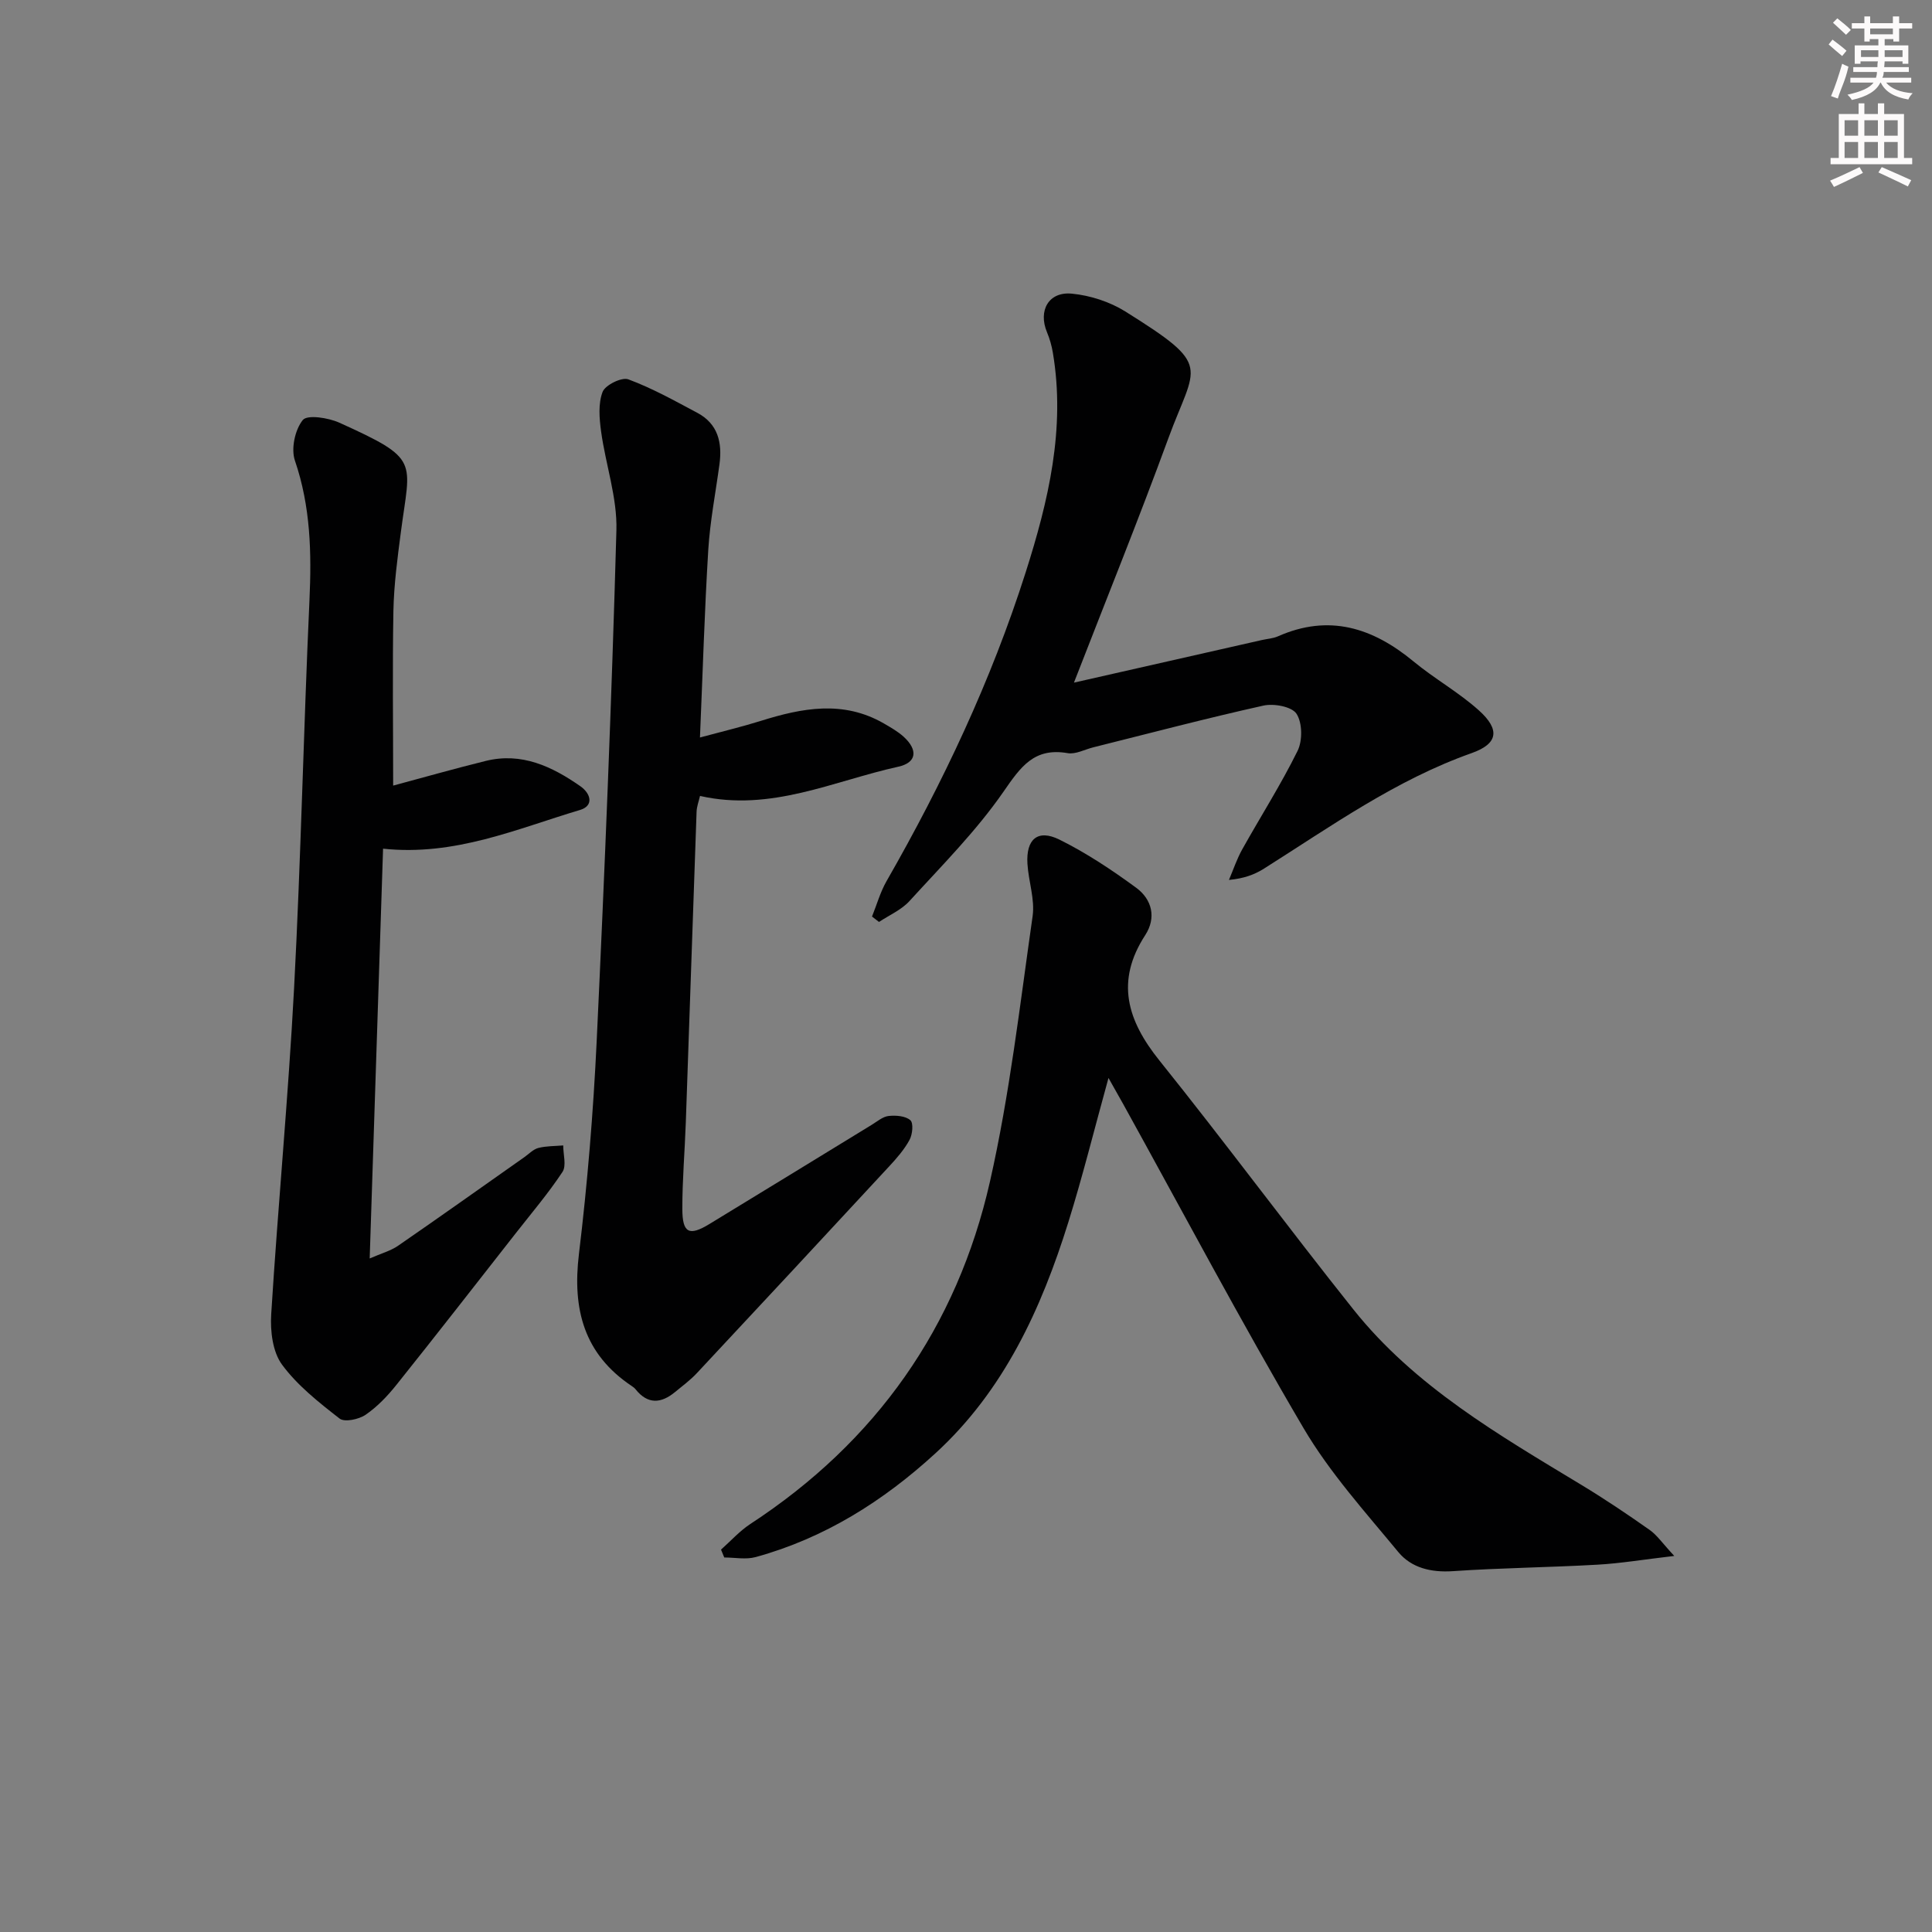
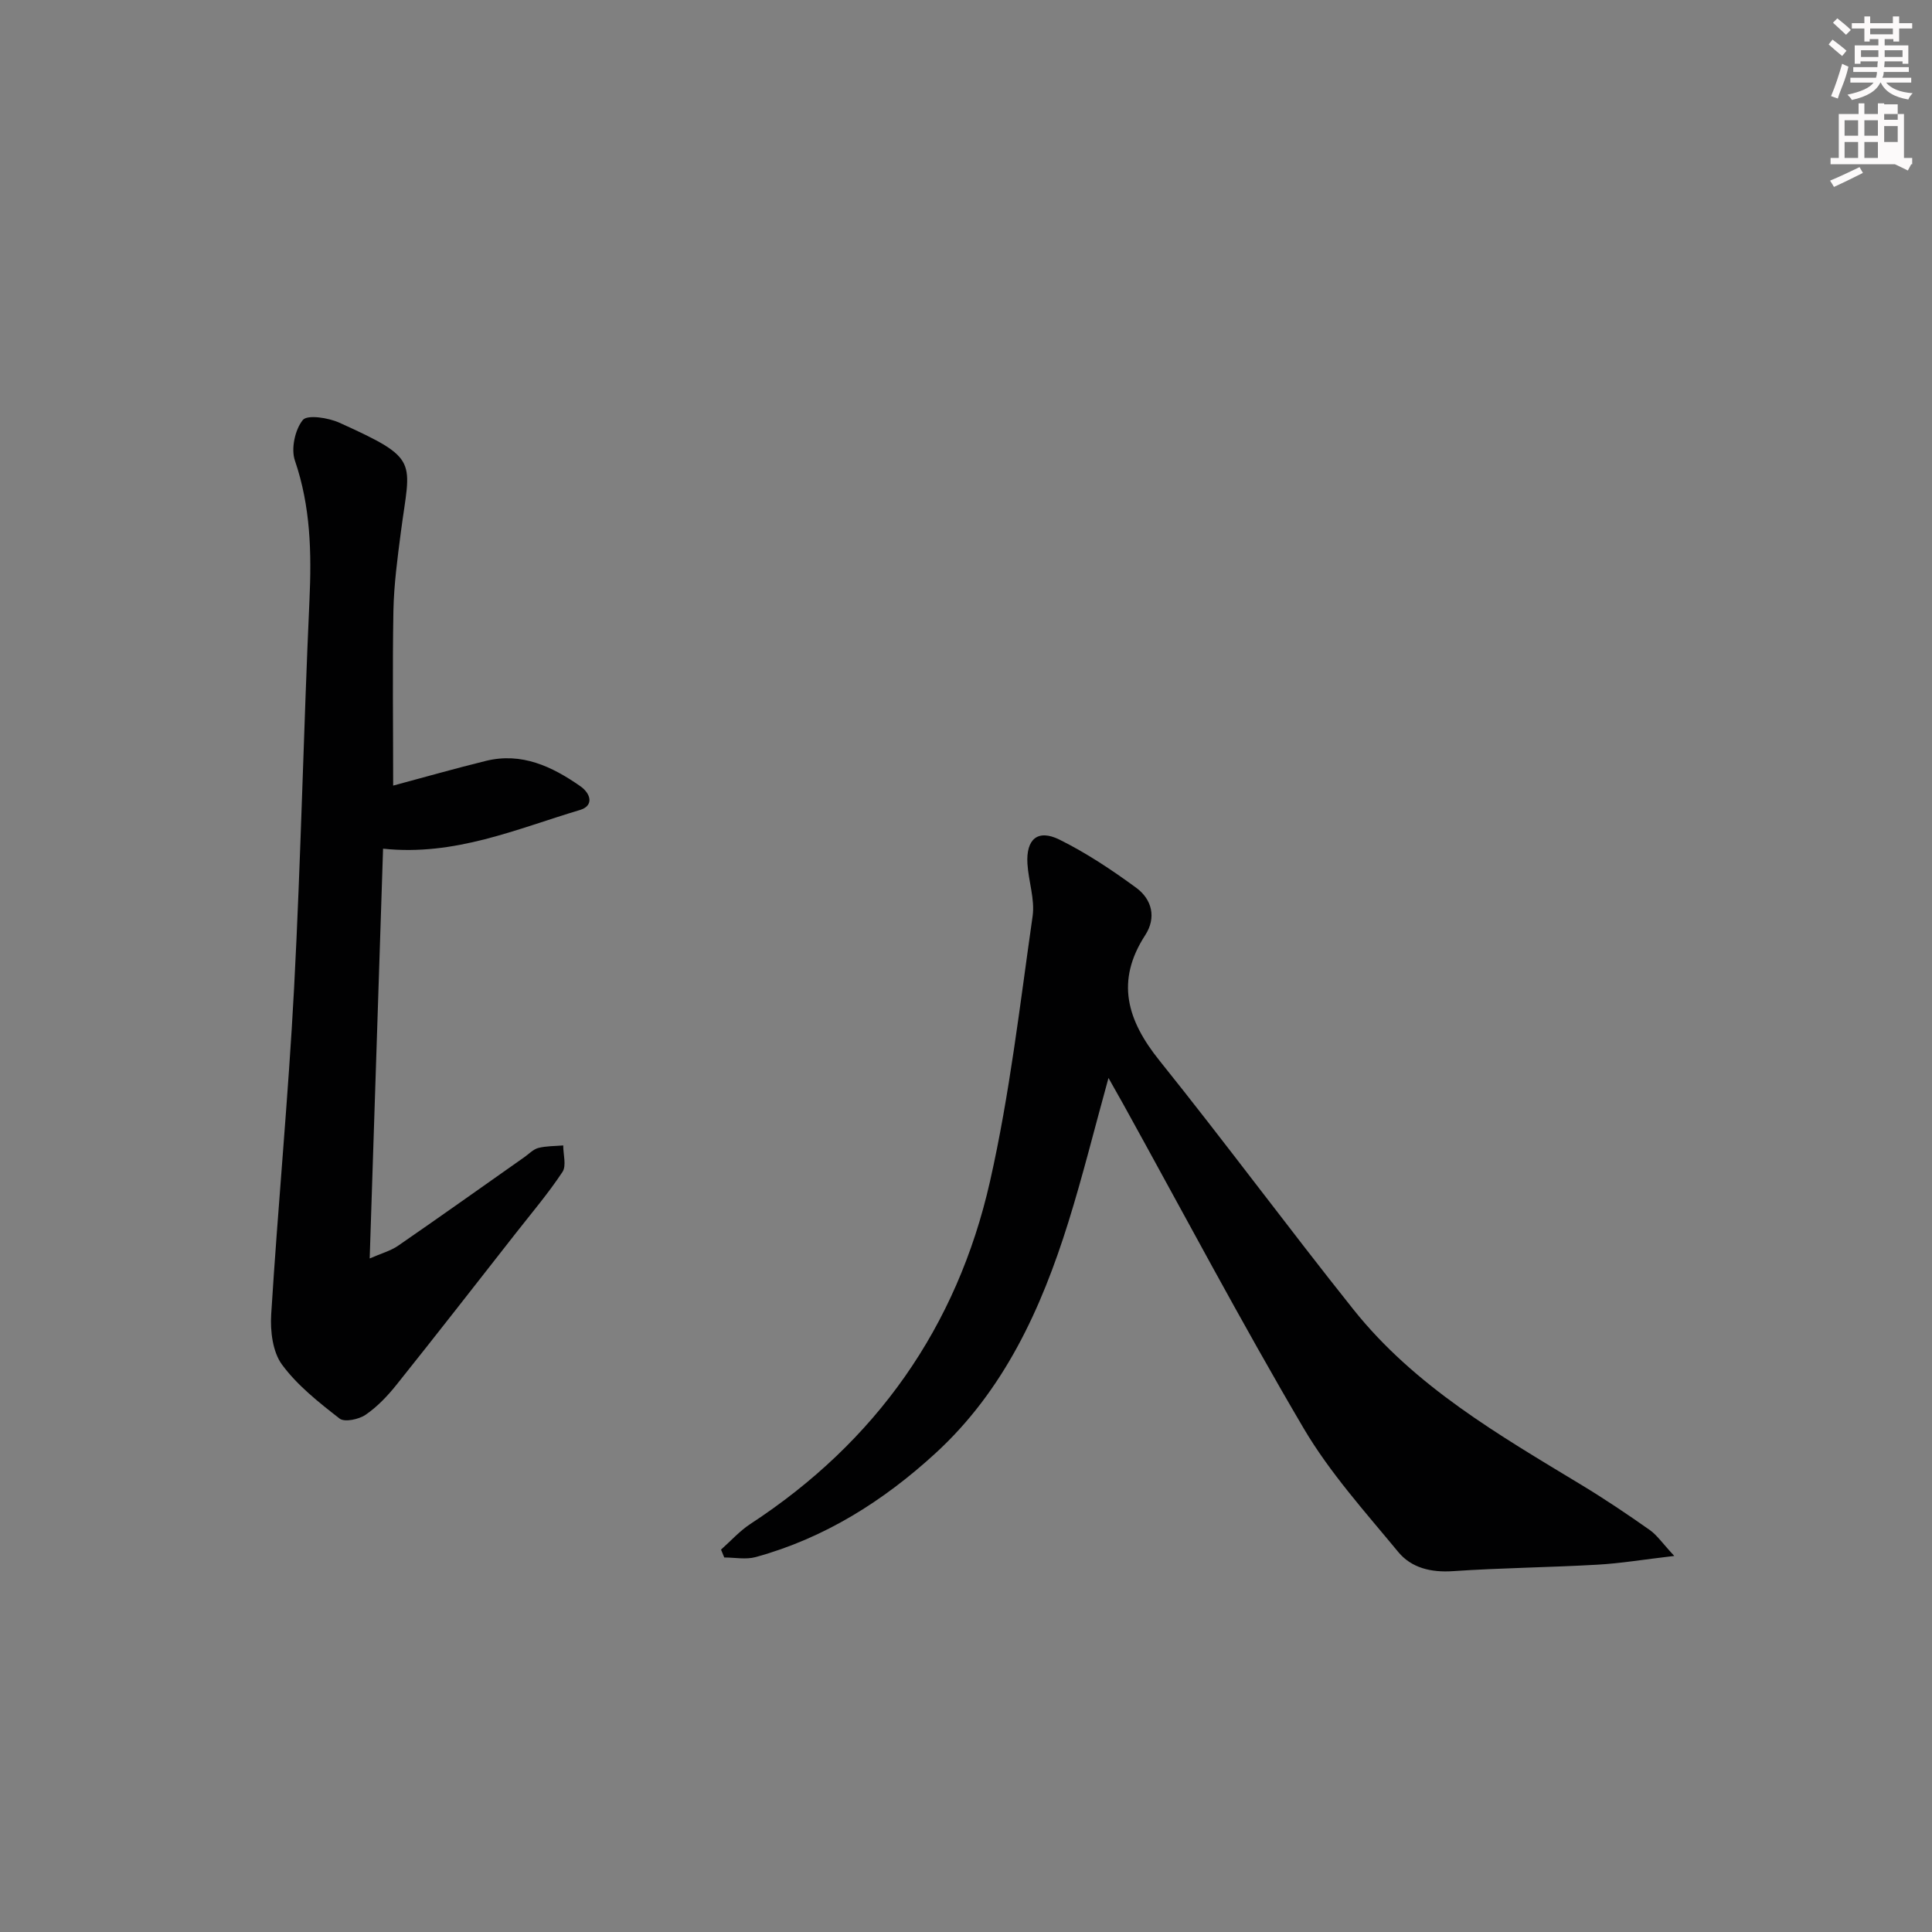
<svg xmlns="http://www.w3.org/2000/svg" enable-background="new 0 0 400 400" viewBox="0 0 400 400">
  <rect x="0" y="0" width="400" height="400" fill="#808080" stroke="none" />
  <g fill="#010102">
    <path d="m229.5 223.18c-2.96 10.71-5.35 20.38-8.31 29.86-5.61 17.97-13.34 34.86-27.53 47.86-10.78 9.88-22.97 17.57-37.22 21.48-2.02.55-4.32.08-6.49.08-.22-.54-.45-1.09-.67-1.63 2.01-1.78 3.84-3.84 6.06-5.3 26.03-17.01 42.8-40.78 49.62-70.9 4.09-18.06 6.2-36.58 8.83-54.94.5-3.49-.85-7.22-1.07-10.86-.31-5.09 2.13-7.22 6.62-5 5.59 2.77 10.88 6.29 15.92 9.99 3.24 2.39 4.2 6.17 1.84 9.8-6.19 9.54-3.73 17.63 2.94 25.94 13.63 16.98 26.58 34.51 40.16 51.54 12.71 15.95 30.11 25.98 47.21 36.33 4.83 2.92 9.52 6.08 14.14 9.33 1.52 1.07 2.63 2.74 5.09 5.38-6.28.73-11.08 1.54-15.9 1.81-9.96.57-19.95.66-29.91 1.34-4.54.31-8.61-.67-11.33-3.96-6.85-8.3-14.19-16.43-19.61-25.64-12.97-22.05-24.95-44.69-37.33-67.08-.79-1.43-1.6-2.85-3.06-5.43z" />
-     <path d="m144.92 152.69c4.7-1.27 8.66-2.21 12.54-3.42 8.59-2.7 17.12-4.34 25.53.51 1.43.83 2.91 1.67 4.12 2.77 2.97 2.72 2.71 5.35-1.14 6.19-13.43 2.96-26.38 9.38-41.04 6.05-.25 1.1-.67 2.17-.71 3.26-.77 21.44-1.47 42.88-2.23 64.32-.21 5.98-.73 11.95-.72 17.93.01 5.01 1.41 5.68 5.61 3.12 11.22-6.82 22.41-13.7 33.62-20.55 1.13-.69 2.27-1.69 3.49-1.82 1.5-.16 3.48-.01 4.49.88.67.59.45 2.94-.17 4.07-1.09 2.01-2.66 3.81-4.24 5.51-13.23 14.29-26.49 28.55-39.78 42.77-1.35 1.45-2.98 2.65-4.52 3.92-2.89 2.39-5.66 2.61-8.19-.57-.2-.26-.48-.46-.76-.65-9.91-6.61-12.34-15.89-10.96-27.33 1.77-14.66 2.98-29.42 3.68-44.17 1.66-35.21 3.1-70.43 4.08-105.67.19-6.79-2.23-13.62-3.17-20.48-.37-2.71-.62-5.77.31-8.19.54-1.42 3.97-3.11 5.33-2.6 4.94 1.83 9.6 4.44 14.28 6.93 4.28 2.28 5.19 6.17 4.59 10.64-.8 5.91-1.95 11.8-2.32 17.73-.77 12.6-1.14 25.2-1.72 38.85z" />
    <path d="m81.4 162.65c6.09-1.63 12.6-3.49 19.17-5.11 7.42-1.83 13.69 1.13 19.56 5.22 2.2 1.53 2.89 4.06-.06 4.94-13.08 3.9-25.87 9.59-40.76 8.01-.91 27.71-1.82 55.66-2.77 84.84 2.37-1.04 4.33-1.56 5.89-2.64 8.76-6.04 17.43-12.21 26.14-18.34.95-.67 1.84-1.63 2.9-1.9 1.65-.42 3.42-.37 5.14-.52-.01 1.85.7 4.18-.15 5.48-2.93 4.43-6.39 8.5-9.67 12.69-8.21 10.47-16.38 20.98-24.69 31.37-1.85 2.32-3.98 4.56-6.4 6.22-1.4.96-4.36 1.59-5.39.79-4.3-3.35-8.75-6.85-11.93-11.18-1.93-2.63-2.45-6.94-2.23-10.41 1.4-22.54 3.55-45.04 4.74-67.59 1.41-26.72 1.96-53.49 3.18-80.23.45-9.85.24-19.43-3.01-28.93-.84-2.45.01-6.39 1.63-8.4.93-1.15 5.28-.48 7.56.55 16.85 7.62 14.69 7.73 12.75 22.62-.71 5.43-1.44 10.89-1.55 16.35-.21 11.93-.05 23.87-.05 36.17z" />
-     <path d="m222.35 141.33c12.76-2.89 25.81-5.85 38.87-8.81 1.13-.26 2.34-.32 3.38-.78 10.55-4.67 19.6-1.79 28.05 5.2 4.34 3.59 9.37 6.39 13.54 10.14 4.44 3.99 3.95 6.91-1.47 8.83-15.72 5.56-29.12 15.15-43.01 23.92-1.93 1.22-4.1 2.05-7.27 2.35.9-2.11 1.63-4.32 2.74-6.31 3.81-6.82 8.02-13.42 11.47-20.41 1.04-2.12 1-5.8-.22-7.68-.96-1.48-4.69-2.18-6.86-1.69-11.8 2.62-23.5 5.71-35.23 8.64-1.77.44-3.65 1.49-5.3 1.2-6.93-1.2-9.71 2.82-13.27 7.97-5.64 8.15-12.76 15.29-19.48 22.66-1.67 1.83-4.17 2.9-6.3 4.32-.48-.37-.97-.75-1.45-1.12.99-2.45 1.71-5.06 3.01-7.33 11.68-20.38 21.67-41.53 28.8-63.92 4.7-14.76 8.29-29.78 5.63-45.5-.24-1.44-.65-2.88-1.21-4.22-1.87-4.48.33-8.47 5.17-7.99 3.78.37 7.81 1.67 11.03 3.68 18.32 11.46 14.55 10.88 8.92 26.28-6.15 16.79-12.87 33.39-19.54 50.57z" />
  </g>
  <path d="m378.6 9.2.8-1c.9.7 1.9 1.4 2.9 2.3l-.9 1.1c-1.1-.9-2-1.7-2.8-2.4zm.5 10.7c.9-2.1 1.6-4.3 2.3-6.7.4.2.8.4 1.3.6-.7 3.1-1.5 4.3-2.2 6.6zm.4-15.2.9-.9c1 .8 2 1.6 2.8 2.4l-1 1c-1-.9-1.9-1.8-2.7-2.5zm12.5-1.3h1.2v1.4h2.7v1.1h-2.7v2.7h-1.2v-.5h-1.8v1.3h4.9v3.8h-1.2v-.5h-3.7c0 .4-.1.9-.1 1.2h5.1v1h-5.2c0 .5-.1.9-.3 1.2h6v1h-5.2c1.1 1.3 2.9 2 5.5 2.2-.4.4-.7.8-.9 1.3-2.9-.5-4.8-1.6-5.7-3.5h-.1c-.8 1.7-2.7 2.9-5.9 3.6-.2-.4-.6-.8-.9-1.1 2.8-.6 4.6-1.4 5.4-2.5h-4.8v-1h5.3c.1-.3.2-.7.2-1.2h-4.9v-1h5c0-.4 0-.8.1-1.2h-3.6v.5h-1.2v-3.8h4.9v-1.3h-1.8v.5h-1.1v-2.7h-2.6v-1.1h2.6v-1.4h1.2v1.4h4.7v-1.4zm-6.7 8.4h3.6c0-.4 0-.9 0-1.4h-3.6zm1.9-4.7h4.7v-1.2h-4.7zm6.7 3.3h-3.7v1.4h3.7z" fill="#fcfafa" />
-   <path d="m384.7 21.4h1.3v2.2h2.8v-2.2h1.3v2.2h4.1v9.1h1.7v1.3h-16.9v-1.3h1.7v-9.1h4.1v-2.2zm.3 13.2.7 1.2c-1.8.9-3.8 1.9-6 2.9-.2-.4-.5-.8-.8-1.3 2.4-1 4.4-2 6.1-2.8zm-3.1-6.5h2.8v-3.2h-2.8zm0 4.6h2.8v-3.3h-2.8v3.2zm4.1-4.6h2.8v-3.2h-2.8zm0 4.6h2.8v-3.3h-2.8zm3.6 1.9c2.1.9 4.1 1.8 6.1 2.7l-.7 1.3c-2.2-1.1-4.2-2-6.1-2.9zm3.3-9.7h-2.8v3.2h2.8zm-2.8 7.8h2.8v-3.3h-2.8z" fill="#fcfafa" />
+   <path d="m384.7 21.4h1.3v2.2h2.8v-2.2h1.3v2.2h4.1v9.1h1.7v1.3h-16.9v-1.3h1.7v-9.1h4.1v-2.2zm.3 13.2.7 1.2c-1.8.9-3.8 1.9-6 2.9-.2-.4-.5-.8-.8-1.3 2.4-1 4.4-2 6.1-2.8zm-3.1-6.5h2.8v-3.2h-2.8zm0 4.6h2.8v-3.3h-2.8v3.2zm4.1-4.6h2.8v-3.2h-2.8zm0 4.6h2.8v-3.3h-2.8m3.6 1.9c2.1.9 4.1 1.8 6.1 2.7l-.7 1.3c-2.2-1.1-4.2-2-6.1-2.9zm3.3-9.7h-2.8v3.2h2.8zm-2.8 7.8h2.8v-3.3h-2.8z" fill="#fcfafa" />
</svg>